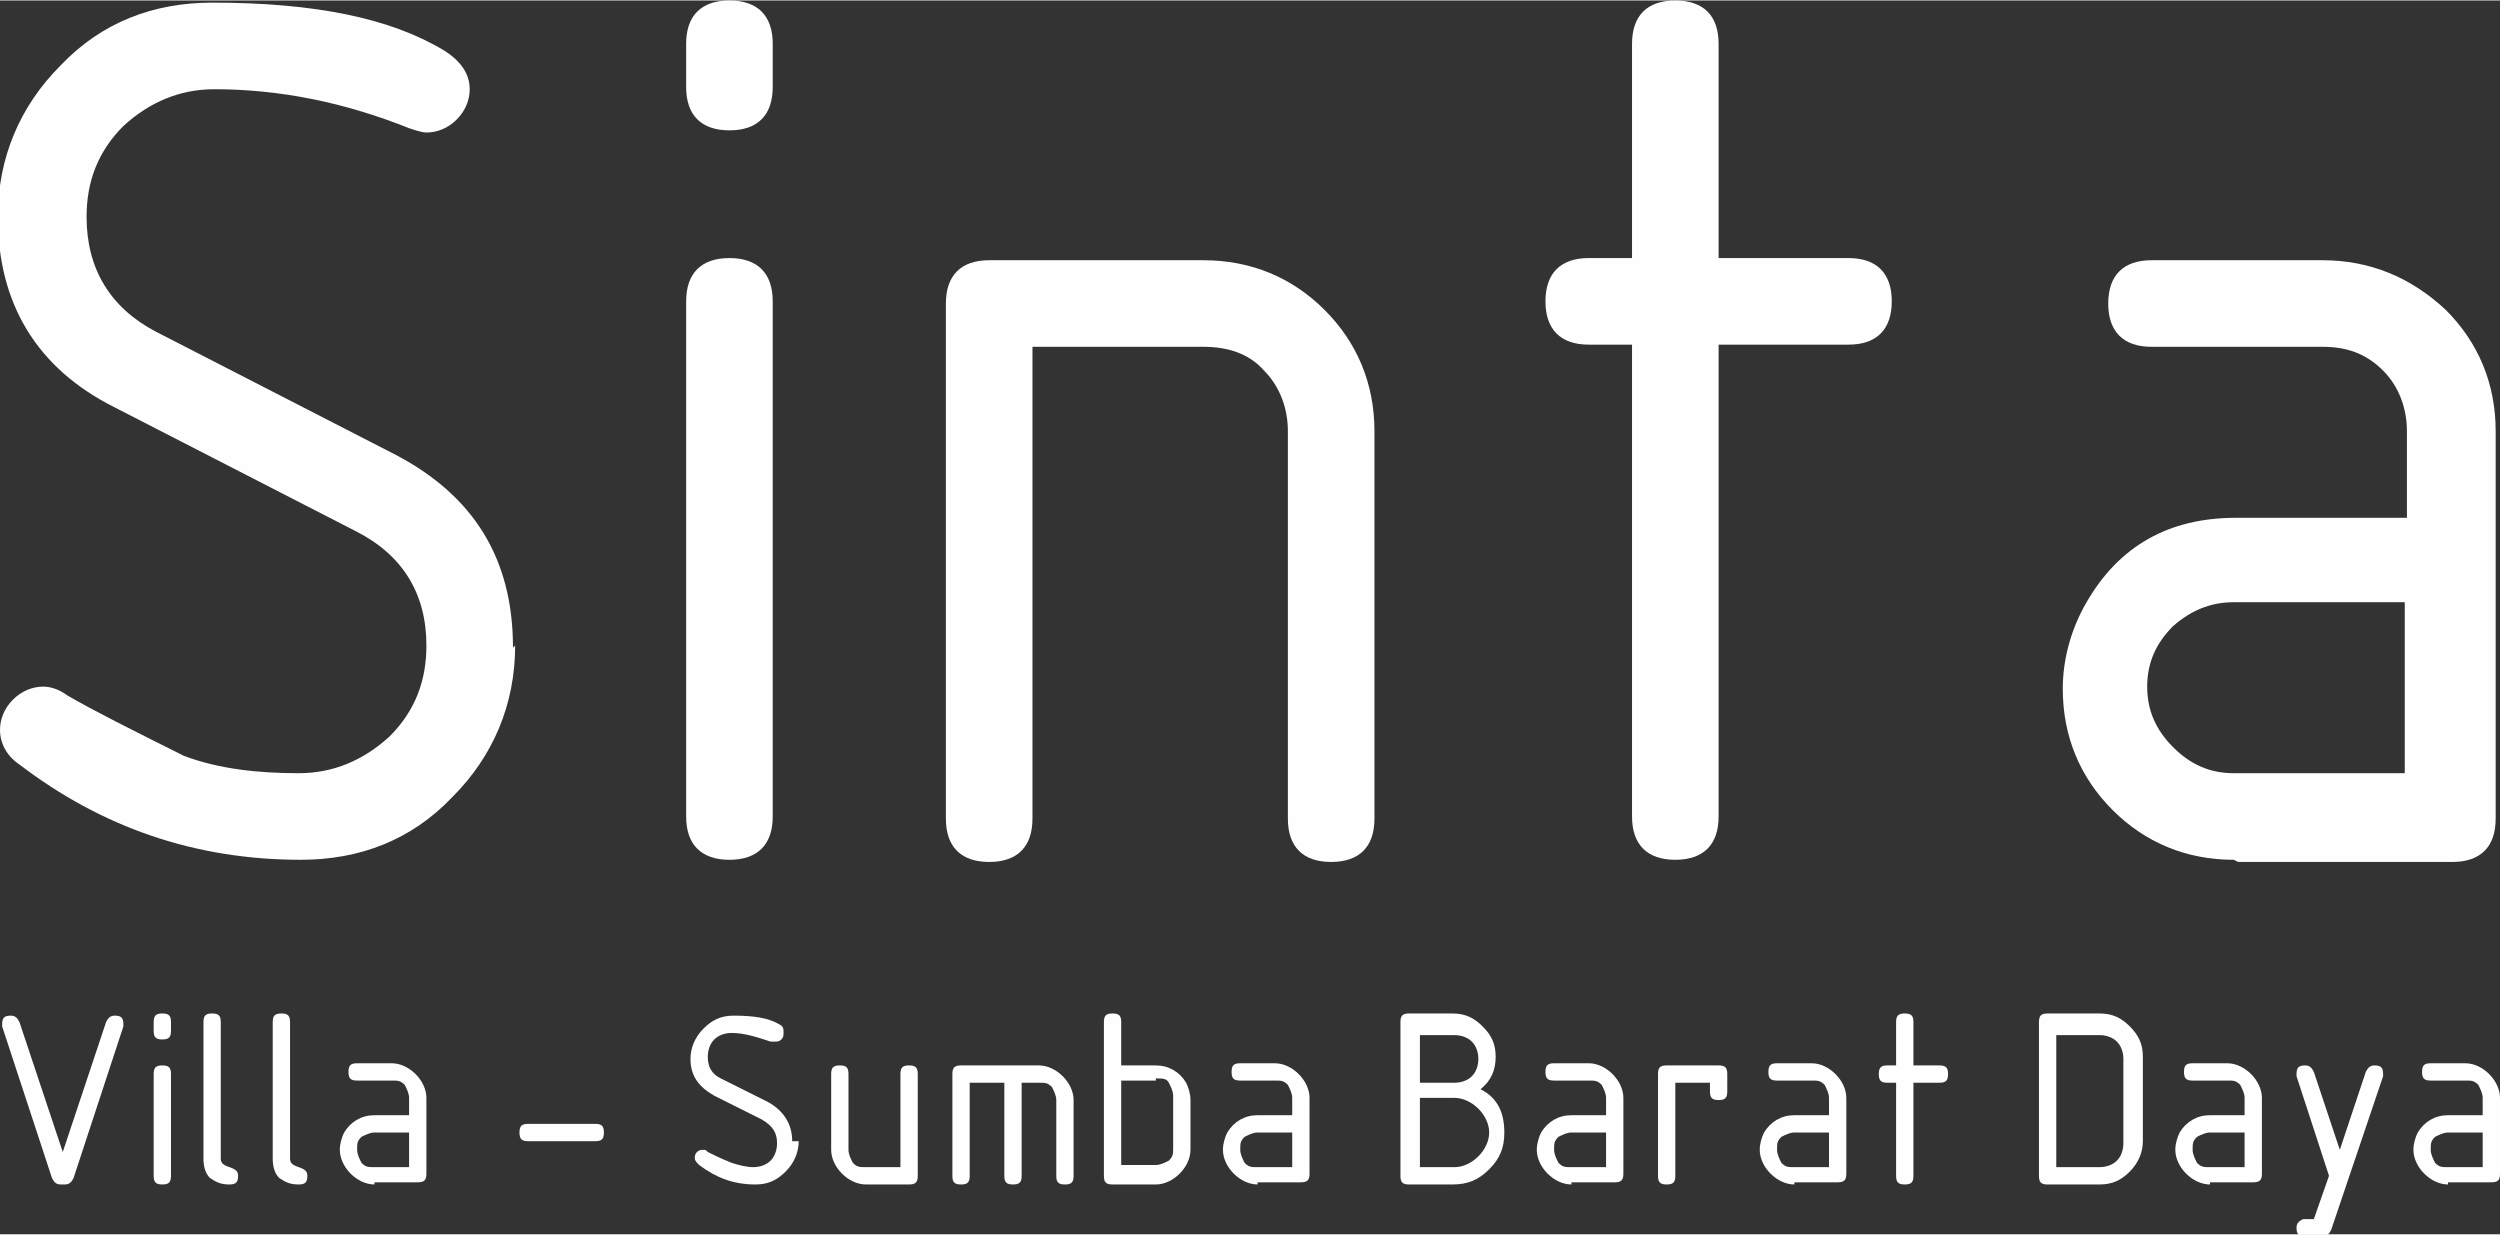
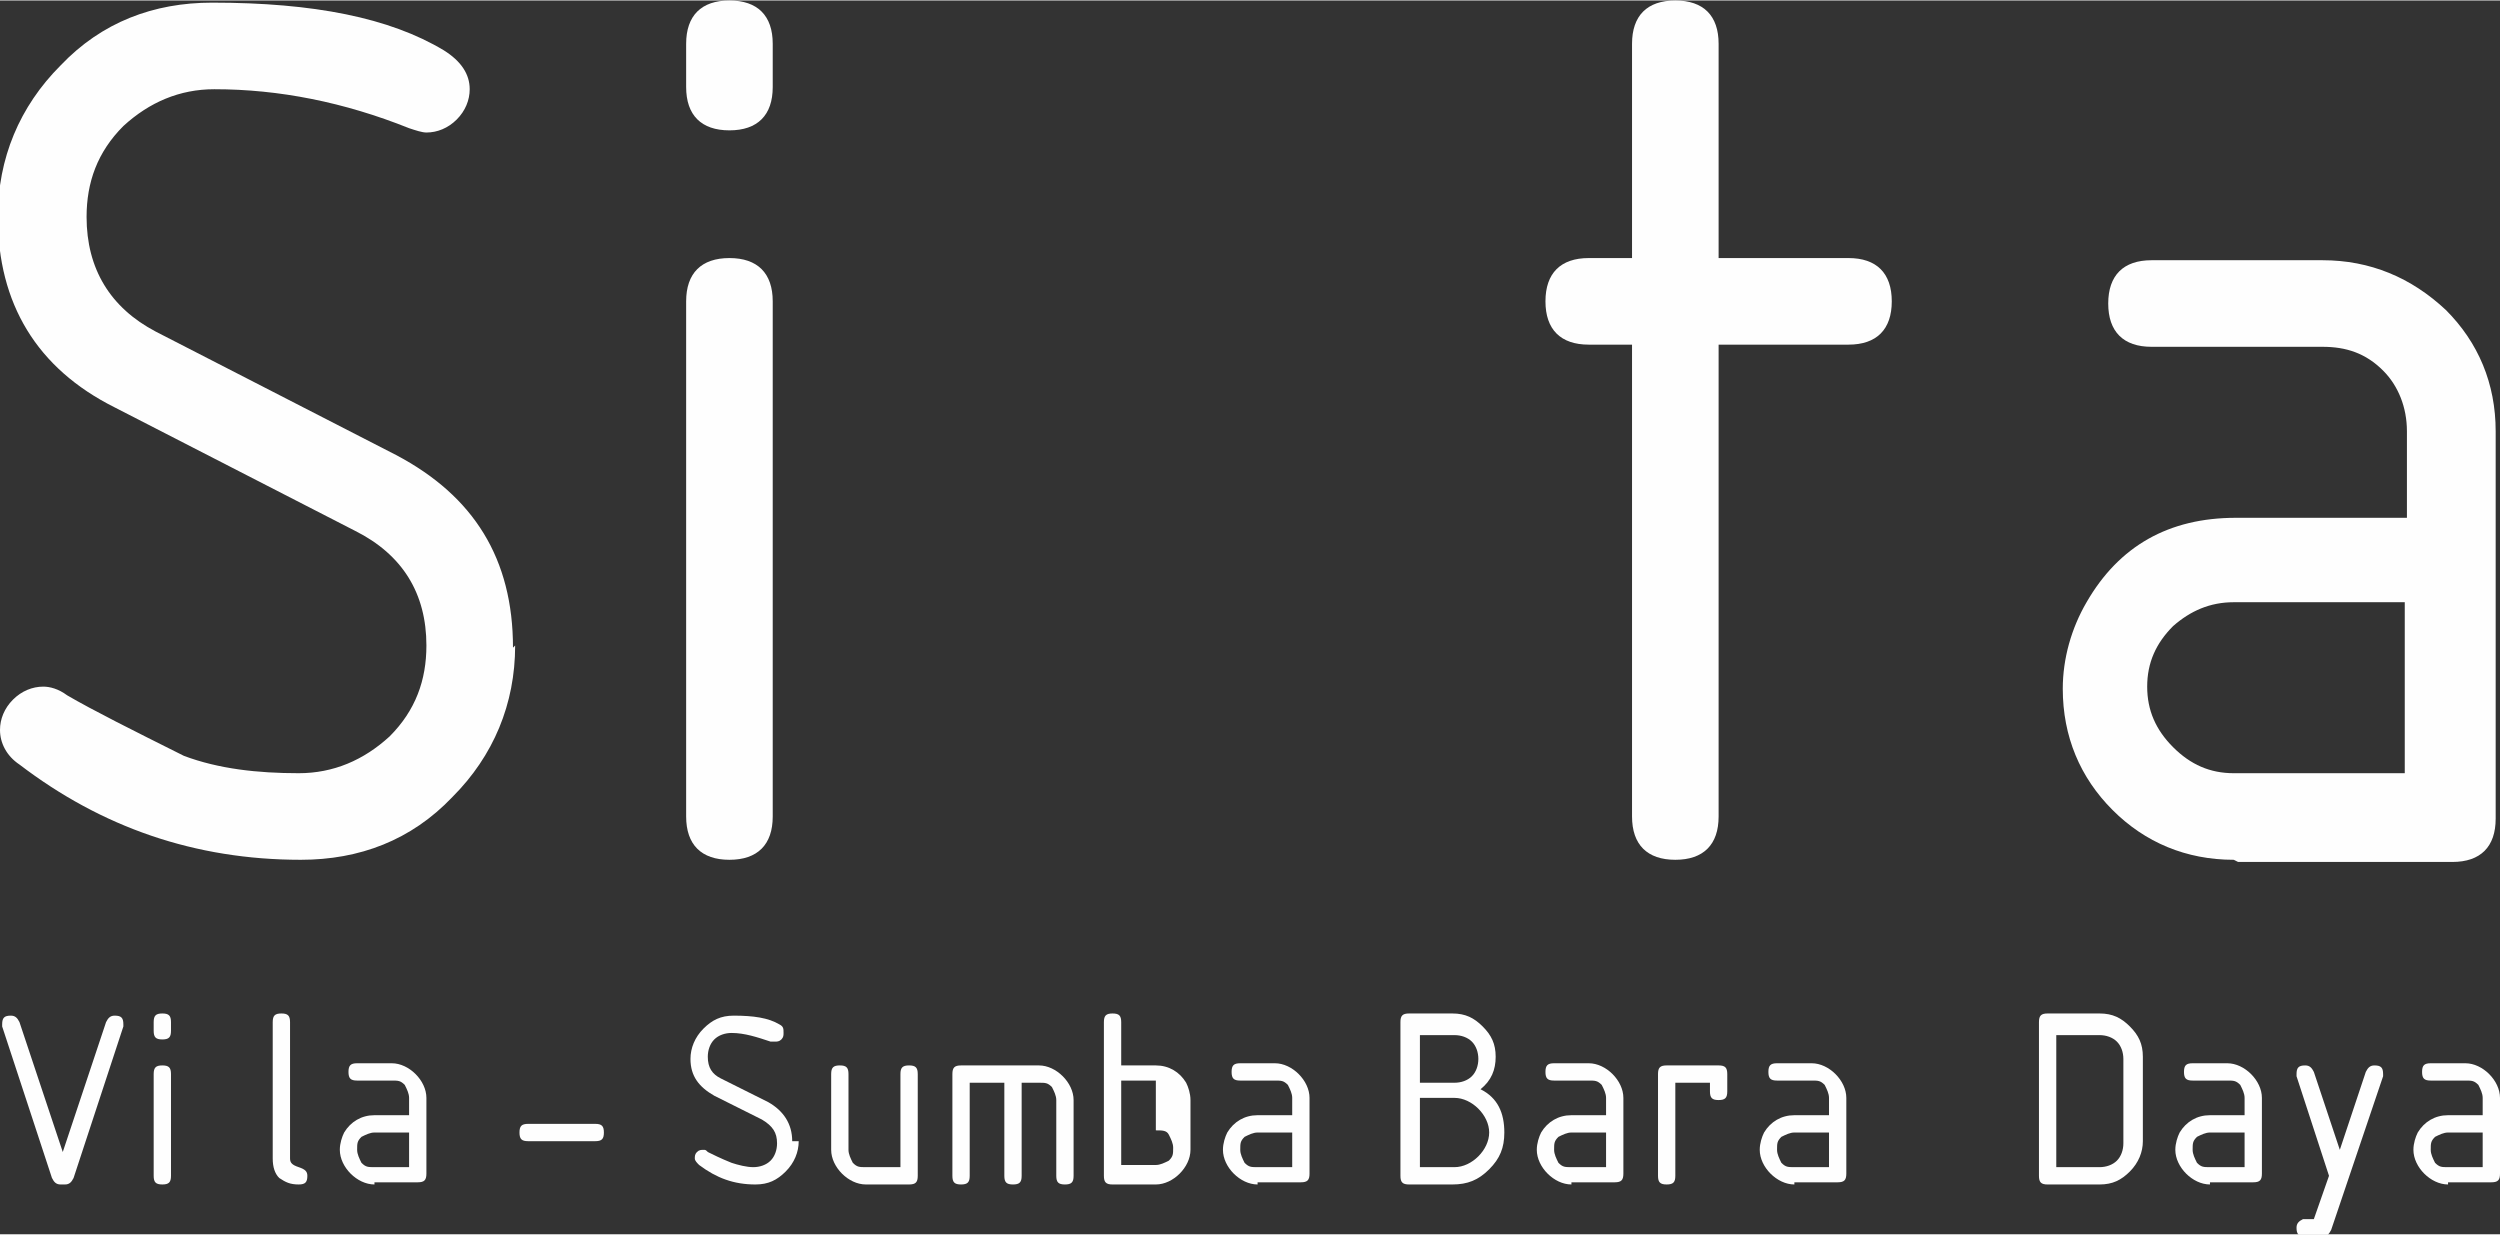
<svg xmlns="http://www.w3.org/2000/svg" xml:space="preserve" width="26.457mm" height="13.067mm" version="1.1" style="shape-rendering:geometricPrecision; text-rendering:geometricPrecision; image-rendering:optimizeQuality; fill-rule:evenodd; clip-rule:evenodd" viewBox="0 0 1155 570">
  <rect x="0" y="0" width="1155" height="570" fill="#333333" stroke="none" />
  <defs>
    <style type="text/css">
   
    .fil0 {fill:#FEFEFE;fill-rule:nonzero}
   
  </style>
  </defs>
  <g id="Layer_x0020_1">
    <g id="_747074800">
      <path class="fil0" d="M238 298c0,27 -10,51 -29,70 -19,20 -43,29 -70,29 -49,0 -92,-15 -130,-44 -6,-4 -9,-10 -9,-16 0,-5 2,-10 6,-14 4,-4 9,-6 14,-6 3,0 7,1 11,4 12,7 30,16 54,28 16,6 34,8 53,8 16,0 30,-6 42,-17 12,-12 17,-26 17,-42 0,-24 -11,-42 -33,-53l-111 -57c-36,-18 -54,-48 -54,-88 0,-27 10,-51 29,-70 19,-20 43,-29 70,-29 47,0 82,7 107,22 8,5 12,11 12,18 0,5 -2,10 -6,14 -4,4 -9,6 -14,6 -2,0 -5,-1 -8,-2 -30,-12 -60,-18 -90,-18 -16,0 -30,6 -42,17 -12,12 -17,26 -17,42 0,24 11,42 32,53l111 57c36,19 54,48 54,89z" />
      <path id="1" class="fil0" d="M317 139c0,-13 7,-20 20,-20 13,0 20,7 20,20l0 238c0,13 -7,20 -20,20 -13,0 -20,-7 -20,-20l0 -238zm0 -99l0 -20c0,-13 7,-20 20,-20 13,0 20,7 20,20l0 20c0,13 -7,20 -20,20 -13,0 -20,-7 -20,-20z" />
-       <path id="2" class="fil0" d="M437 378l0 -238c0,-13 7,-20 20,-20l99 0c22,0 41,8 56,23 15,15 23,34 23,56l0 179c0,13 -7,20 -20,20 -13,0 -20,-7 -20,-20l0 -179c0,-11 -4,-21 -11,-28 -7,-8 -17,-11 -28,-11l-79 0 0 218c0,13 -7,20 -20,20 -13,0 -20,-7 -20,-20z" />
      <path id="3" class="fil0" d="M754 159l-20 0c-13,0 -20,-7 -20,-20 0,-13 7,-20 20,-20l20 0 0 -99c0,-13 7,-20 20,-20 13,0 20,7 20,20l0 99 60 0c13,0 20,7 20,20 0,13 -7,20 -20,20l-60 0 0 218c0,13 -7,20 -20,20 -13,0 -20,-7 -20,-20l0 -218z" />
      <path id="4" class="fil0" d="M1032 397c-22,0 -41,-8 -56,-23 -15,-15 -23,-34 -23,-56 0,-14 4,-28 11,-40 15,-26 38,-39 69,-39l79 0 0 -40c0,-11 -4,-21 -11,-28 -8,-8 -17,-11 -28,-11l-79 0c-13,0 -20,-7 -20,-20 0,-13 7,-20 20,-20l79 0c22,0 41,8 57,23 15,15 23,34 23,56l0 179c0,13 -7,20 -20,20l-99 0zm79 -119l-79 0c-11,0 -20,4 -28,11 -8,8 -12,17 -12,28 0,11 4,20 12,28 8,8 17,12 28,12l79 0 0 -79z" />
      <path class="fil0" d="M28 547c-2,0 -3,-1 -4,-3l-23 -70c0,0 0,-1 0,-1 0,-3 1,-4 4,-4 2,0 3,1 4,3l20 60 20 -60c1,-2 2,-3 4,-3 3,0 4,1 4,4 0,0 0,1 0,1l-23 70c-1,2 -2,3 -4,3z" />
      <path id="1" class="fil0" d="M71 496c0,-3 1,-4 4,-4 3,0 4,1 4,4l0 47c0,3 -1,4 -4,4 -3,0 -4,-1 -4,-4l0 -47zm0 -20l0 -4c0,-3 1,-4 4,-4 3,0 4,1 4,4l0 4c0,3 -1,4 -4,4 -3,0 -4,-1 -4,-4z" />
-       <path id="2" class="fil0" d="M94 472c0,-3 1,-4 4,-4 3,0 4,1 4,4l0 63c0,2 1,3 4,4 3,1 4,2 4,4 0,3 -1,4 -4,4 -4,0 -6,-1 -9,-3 -2,-2 -3,-5 -3,-9l0 -63z" />
      <path id="3" class="fil0" d="M126 472c0,-3 1,-4 4,-4 3,0 4,1 4,4l0 63c0,2 1,3 4,4 3,1 4,2 4,4 0,3 -1,4 -4,4 -4,0 -6,-1 -9,-3 -2,-2 -3,-5 -3,-9l0 -63z" />
      <path id="4" class="fil0" d="M173 547c-4,0 -8,-2 -11,-5 -3,-3 -5,-7 -5,-11 0,-3 1,-6 2,-8 3,-5 8,-8 14,-8l16 0 0 -8c0,-2 -1,-4 -2,-6 -2,-2 -3,-2 -6,-2l-16 0c-3,0 -4,-1 -4,-4 0,-3 1,-4 4,-4l16 0c4,0 8,2 11,5 3,3 5,7 5,11l0 35c0,3 -1,4 -4,4l-20 0zm16 -24l-16 0c-2,0 -4,1 -6,2 -2,2 -2,3 -2,6 0,2 1,4 2,6 2,2 3,2 6,2l16 0 0 -16z" />
      <path id="5" class="fil0" d="M275 527l-31 0c-3,0 -4,-1 -4,-4 0,-3 1,-4 4,-4l31 0c3,0 4,1 4,4 0,3 -1,4 -4,4z" />
      <path id="6" class="fil0" d="M369 527c0,5 -2,10 -6,14 -4,4 -8,6 -14,6 -10,0 -18,-3 -26,-9 -1,-1 -2,-2 -2,-3 0,-1 0,-2 1,-3 1,-1 2,-1 3,-1 1,0 1,0 2,1 2,1 6,3 11,5 3,1 7,2 10,2 3,0 6,-1 8,-3 2,-2 3,-5 3,-8 0,-5 -2,-8 -7,-11l-22 -11c-7,-4 -11,-9 -11,-17 0,-5 2,-10 6,-14 4,-4 8,-6 14,-6 9,0 16,1 21,4 2,1 2,2 2,4 0,1 0,2 -1,3 -1,1 -2,1 -3,1 0,0 -1,0 -2,0 -6,-2 -12,-4 -18,-4 -3,0 -6,1 -8,3 -2,2 -3,5 -3,8 0,5 2,8 6,10l22 11c7,4 11,10 11,18z" />
      <path id="7" class="fil0" d="M424 496l0 47c0,3 -1,4 -4,4l-20 0c-4,0 -8,-2 -11,-5 -3,-3 -5,-7 -5,-11l0 -35c0,-3 1,-4 4,-4 3,0 4,1 4,4l0 35c0,2 1,4 2,6 2,2 3,2 6,2l16 0 0 -43c0,-3 1,-4 4,-4 3,0 4,1 4,4z" />
      <path id="8" class="fil0" d="M444 492l36 0c4,0 8,2 11,5 3,3 5,7 5,11l0 35c0,3 -1,4 -4,4 -3,0 -4,-1 -4,-4l0 -35c0,-2 -1,-4 -2,-6 -2,-2 -3,-2 -6,-2l-8 0 0 43c0,3 -1,4 -4,4 -3,0 -4,-1 -4,-4l0 -43 -16 0 0 43c0,3 -1,4 -4,4 -3,0 -4,-1 -4,-4l0 -47c0,-3 1,-4 4,-4z" />
-       <path id="9" class="fil0" d="M550 507l0 24c0,4 -2,8 -5,11 -3,3 -7,5 -11,5l-20 0c-3,0 -4,-1 -4,-4l0 -71c0,-3 1,-4 4,-4 3,0 4,1 4,4l0 20 16 0c6,0 11,3 14,8 1,2 2,5 2,8zm-16 -8l-16 0 0 39 16 0c2,0 4,-1 6,-2 2,-2 2,-3 2,-6l0 -24c0,-2 -1,-4 -2,-6 -1,-2 -3,-2 -6,-2z" />
+       <path id="9" class="fil0" d="M550 507l0 24c0,4 -2,8 -5,11 -3,3 -7,5 -11,5l-20 0c-3,0 -4,-1 -4,-4l0 -71c0,-3 1,-4 4,-4 3,0 4,1 4,4l0 20 16 0c6,0 11,3 14,8 1,2 2,5 2,8zm-16 -8l-16 0 0 39 16 0c2,0 4,-1 6,-2 2,-2 2,-3 2,-6c0,-2 -1,-4 -2,-6 -1,-2 -3,-2 -6,-2z" />
      <path id="10" class="fil0" d="M581 547c-4,0 -8,-2 -11,-5 -3,-3 -5,-7 -5,-11 0,-3 1,-6 2,-8 3,-5 8,-8 14,-8l16 0 0 -8c0,-2 -1,-4 -2,-6 -2,-2 -3,-2 -6,-2l-16 0c-3,0 -4,-1 -4,-4 0,-3 1,-4 4,-4l16 0c4,0 8,2 11,5 3,3 5,7 5,11l0 35c0,3 -1,4 -4,4l-20 0zm16 -24l-16 0c-2,0 -4,1 -6,2 -2,2 -2,3 -2,6 0,2 1,4 2,6 2,2 3,2 6,2l16 0 0 -16z" />
      <path id="11" class="fil0" d="M684 503c8,4 11,11 11,20 0,7 -2,12 -7,17 -5,5 -10,7 -17,7l-20 0c-3,0 -4,-1 -4,-4l0 -71c0,-3 1,-4 4,-4l20 0c6,0 10,2 14,6 4,4 6,8 6,14 0,6 -2,11 -7,15zm-28 -27l0 24 16 0c3,0 6,-1 8,-3 2,-2 3,-5 3,-8 0,-3 -1,-6 -3,-8 -2,-2 -5,-3 -8,-3l-16 0zm0 32l0 31 16 0c4,0 8,-2 11,-5 3,-3 5,-7 5,-11 0,-4 -2,-8 -5,-11 -3,-3 -7,-5 -11,-5l-16 0z" />
      <path id="12" class="fil0" d="M726 547c-4,0 -8,-2 -11,-5 -3,-3 -5,-7 -5,-11 0,-3 1,-6 2,-8 3,-5 8,-8 14,-8l16 0 0 -8c0,-2 -1,-4 -2,-6 -2,-2 -3,-2 -6,-2l-16 0c-3,0 -4,-1 -4,-4 0,-3 1,-4 4,-4l16 0c4,0 8,2 11,5 3,3 5,7 5,11l0 35c0,3 -1,4 -4,4l-20 0zm16 -24l-16 0c-2,0 -4,1 -6,2 -2,2 -2,3 -2,6 0,2 1,4 2,6 2,2 3,2 6,2l16 0 0 -16z" />
      <path id="13" class="fil0" d="M766 496c0,-3 1,-4 4,-4l24 0c3,0 4,1 4,4l0 8c0,3 -1,4 -4,4 -3,0 -4,-1 -4,-4l0 -4 -16 0 0 43c0,3 -1,4 -4,4 -3,0 -4,-1 -4,-4l0 -47z" />
      <path id="14" class="fil0" d="M829 547c-4,0 -8,-2 -11,-5 -3,-3 -5,-7 -5,-11 0,-3 1,-6 2,-8 3,-5 8,-8 14,-8l16 0 0 -8c0,-2 -1,-4 -2,-6 -2,-2 -3,-2 -6,-2l-16 0c-3,0 -4,-1 -4,-4 0,-3 1,-4 4,-4l16 0c4,0 8,2 11,5 3,3 5,7 5,11l0 35c0,3 -1,4 -4,4l-20 0zm16 -24l-16 0c-2,0 -4,1 -6,2 -2,2 -2,3 -2,6 0,2 1,4 2,6 2,2 3,2 6,2l16 0 0 -16z" />
-       <path id="15" class="fil0" d="M876 500l-4 0c-3,0 -4,-1 -4,-4 0,-3 1,-4 4,-4l4 0 0 -20c0,-3 1,-4 4,-4 3,0 4,1 4,4l0 20 12 0c3,0 4,1 4,4 0,3 -1,4 -4,4l-12 0 0 43c0,3 -1,4 -4,4 -3,0 -4,-1 -4,-4l0 -43z" />
      <path id="16" class="fil0" d="M942 472c0,-3 1,-4 4,-4l24 0c6,0 10,2 14,6 4,4 6,8 6,14l0 39c0,5 -2,10 -6,14 -4,4 -8,6 -14,6l-24 0c-3,0 -4,-1 -4,-4l0 -71zm8 4l0 63 20 0c3,0 6,-1 8,-3 2,-2 3,-5 3,-8l0 -39c0,-3 -1,-6 -3,-8 -2,-2 -5,-3 -8,-3l-20 0z" />
      <path id="17" class="fil0" d="M1021 547c-4,0 -8,-2 -11,-5 -3,-3 -5,-7 -5,-11 0,-3 1,-6 2,-8 3,-5 8,-8 14,-8l16 0 0 -8c0,-2 -1,-4 -2,-6 -2,-2 -3,-2 -6,-2l-16 0c-3,0 -4,-1 -4,-4 0,-3 1,-4 4,-4l16 0c4,0 8,2 11,5 3,3 5,7 5,11l0 35c0,3 -1,4 -4,4l-20 0zm16 -24l-16 0c-2,0 -4,1 -6,2 -2,2 -2,3 -2,6 0,2 1,4 2,6 2,2 3,2 6,2l16 0 0 -16z" />
      <path id="18" class="fil0" d="M1069 563l7 -20 -15 -46c0,0 0,-1 0,-1 0,-3 1,-4 4,-4 2,0 3,1 4,3l12 36 12 -36c1,-2 2,-3 4,-3 3,0 4,1 4,4 0,0 0,1 0,1l-24 71c-1,2 -2,3 -4,3l-8 0c-3,0 -4,-1 -4,-4 0,-2 1,-3 3,-4 0,0 2,0 6,0z" />
      <path id="19" class="fil0" d="M1131 547c-4,0 -8,-2 -11,-5 -3,-3 -5,-7 -5,-11 0,-3 1,-6 2,-8 3,-5 8,-8 14,-8l16 0 0 -8c0,-2 -1,-4 -2,-6 -2,-2 -3,-2 -6,-2l-16 0c-3,0 -4,-1 -4,-4 0,-3 1,-4 4,-4l16 0c4,0 8,2 11,5 3,3 5,7 5,11l0 35c0,3 -1,4 -4,4l-20 0zm16 -24l-16 0c-2,0 -4,1 -6,2 -2,2 -2,3 -2,6 0,2 1,4 2,6 2,2 3,2 6,2l16 0 0 -16z" />
    </g>
  </g>
</svg>